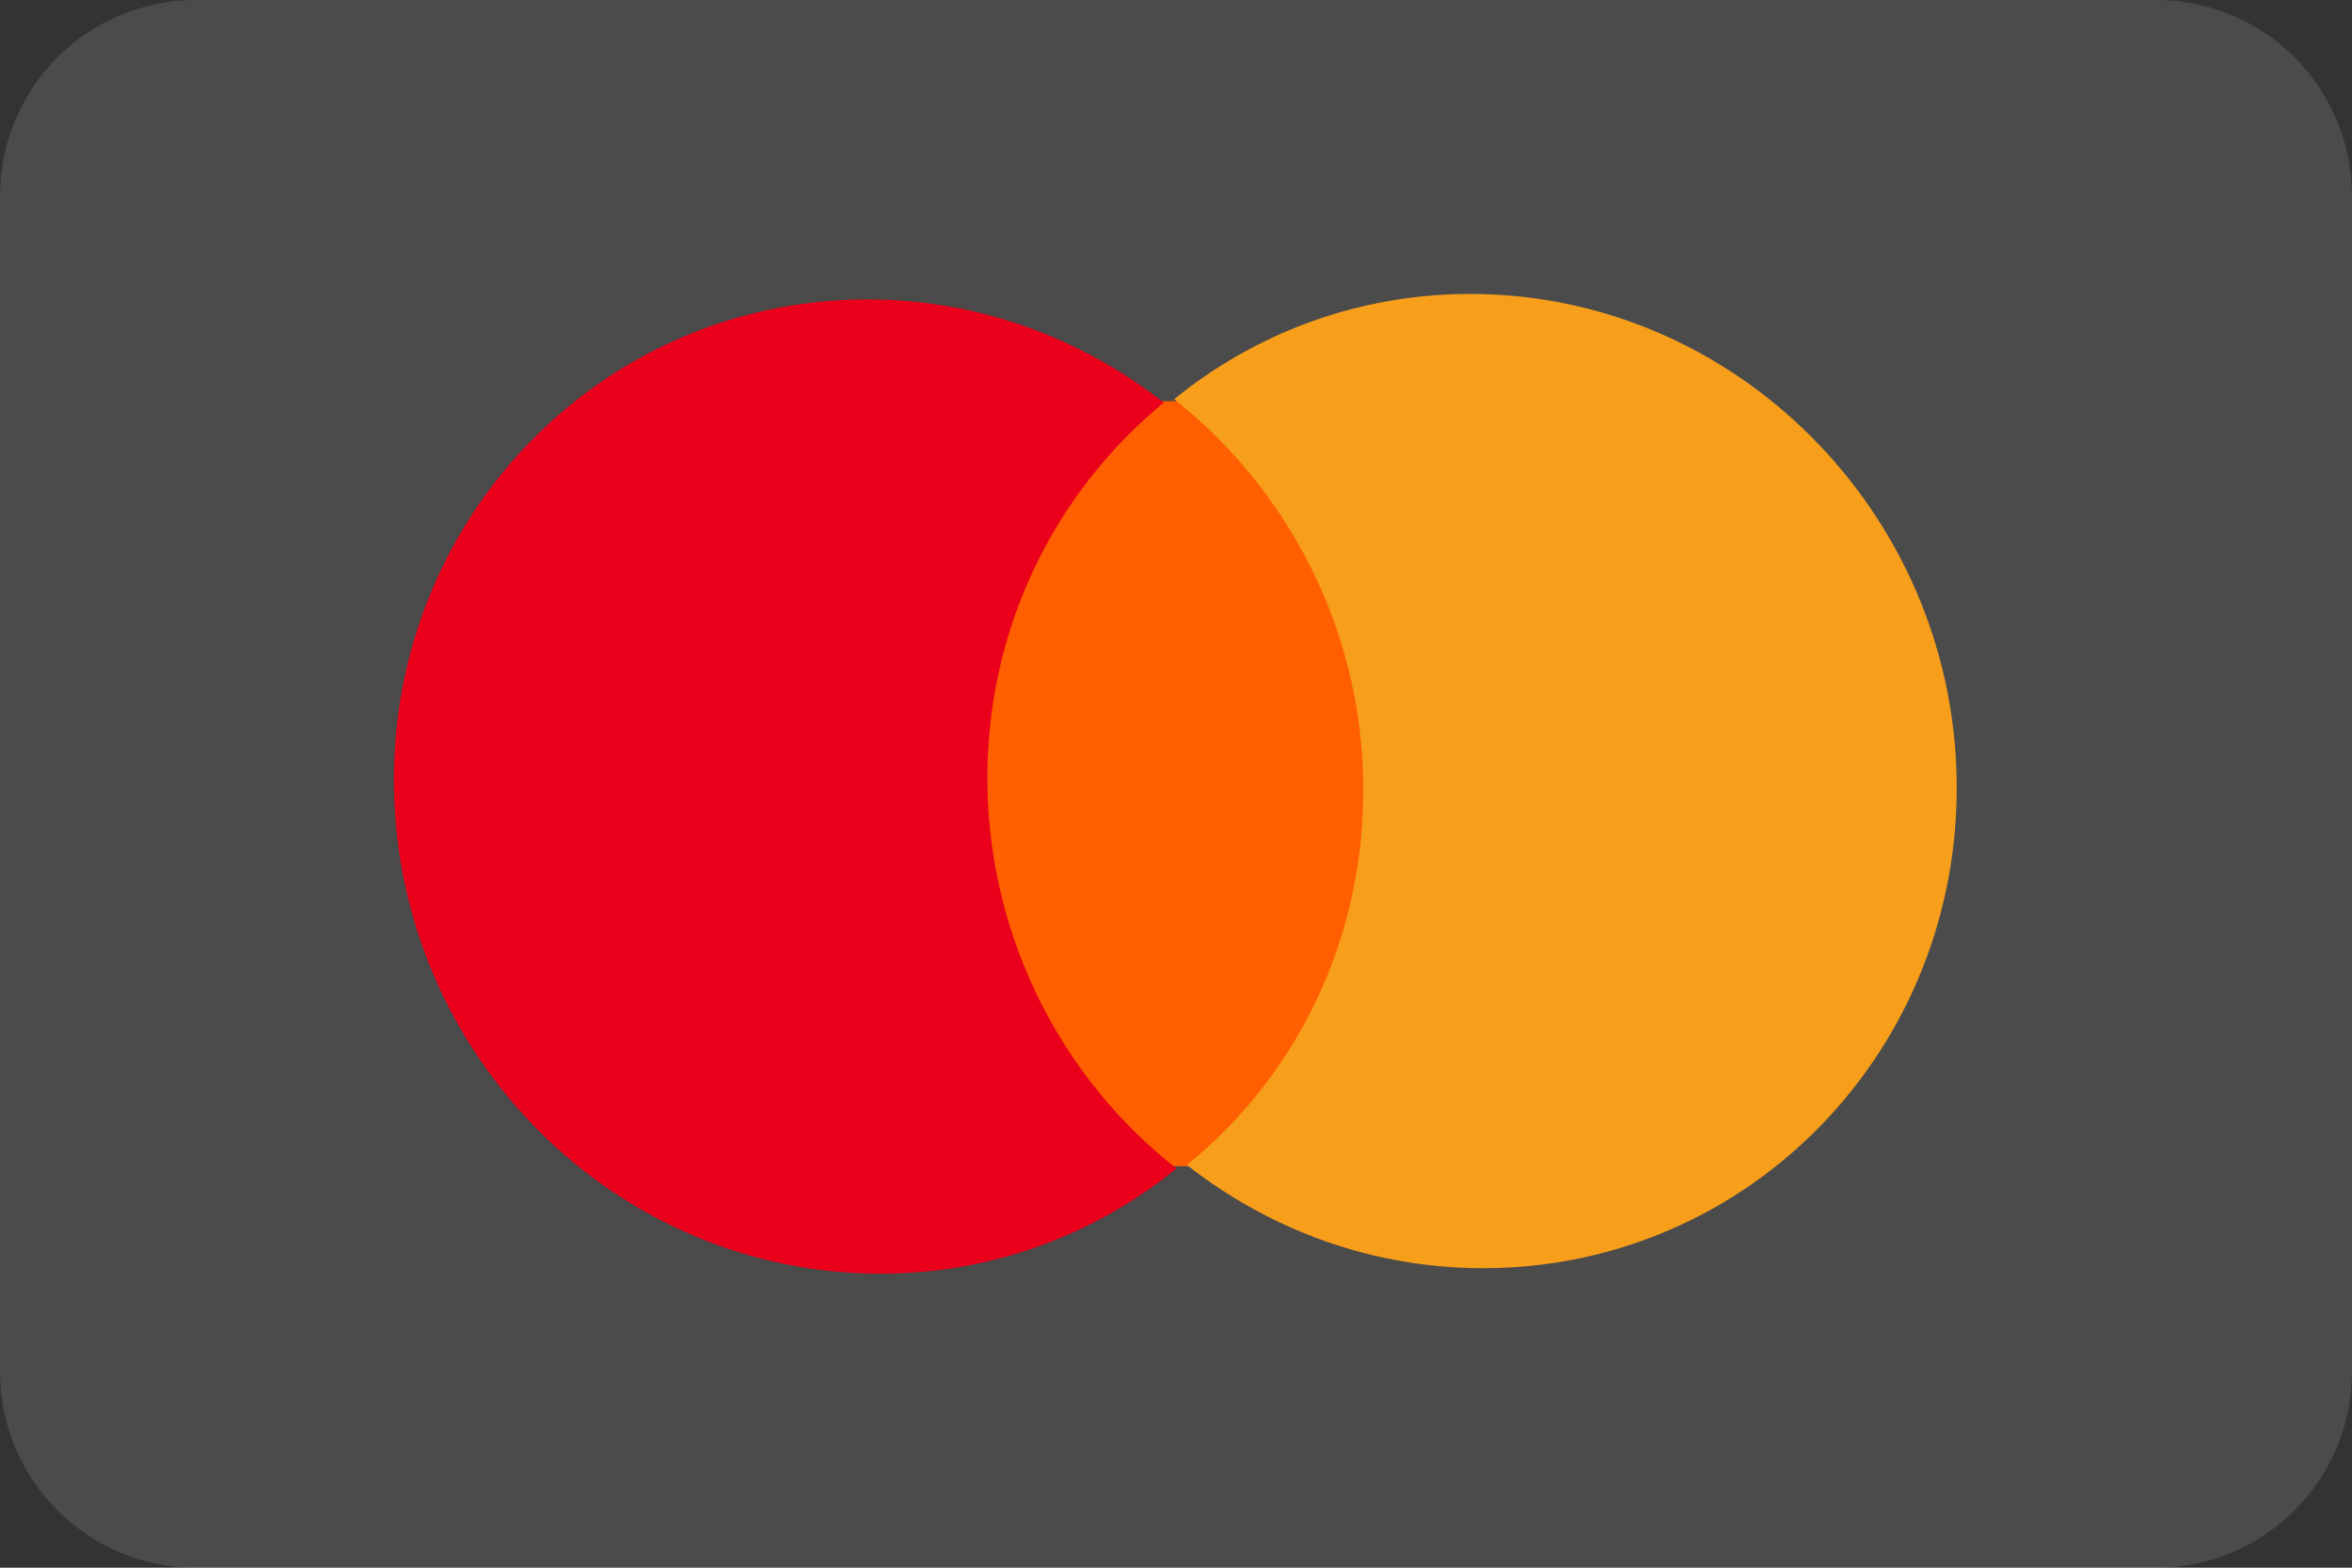
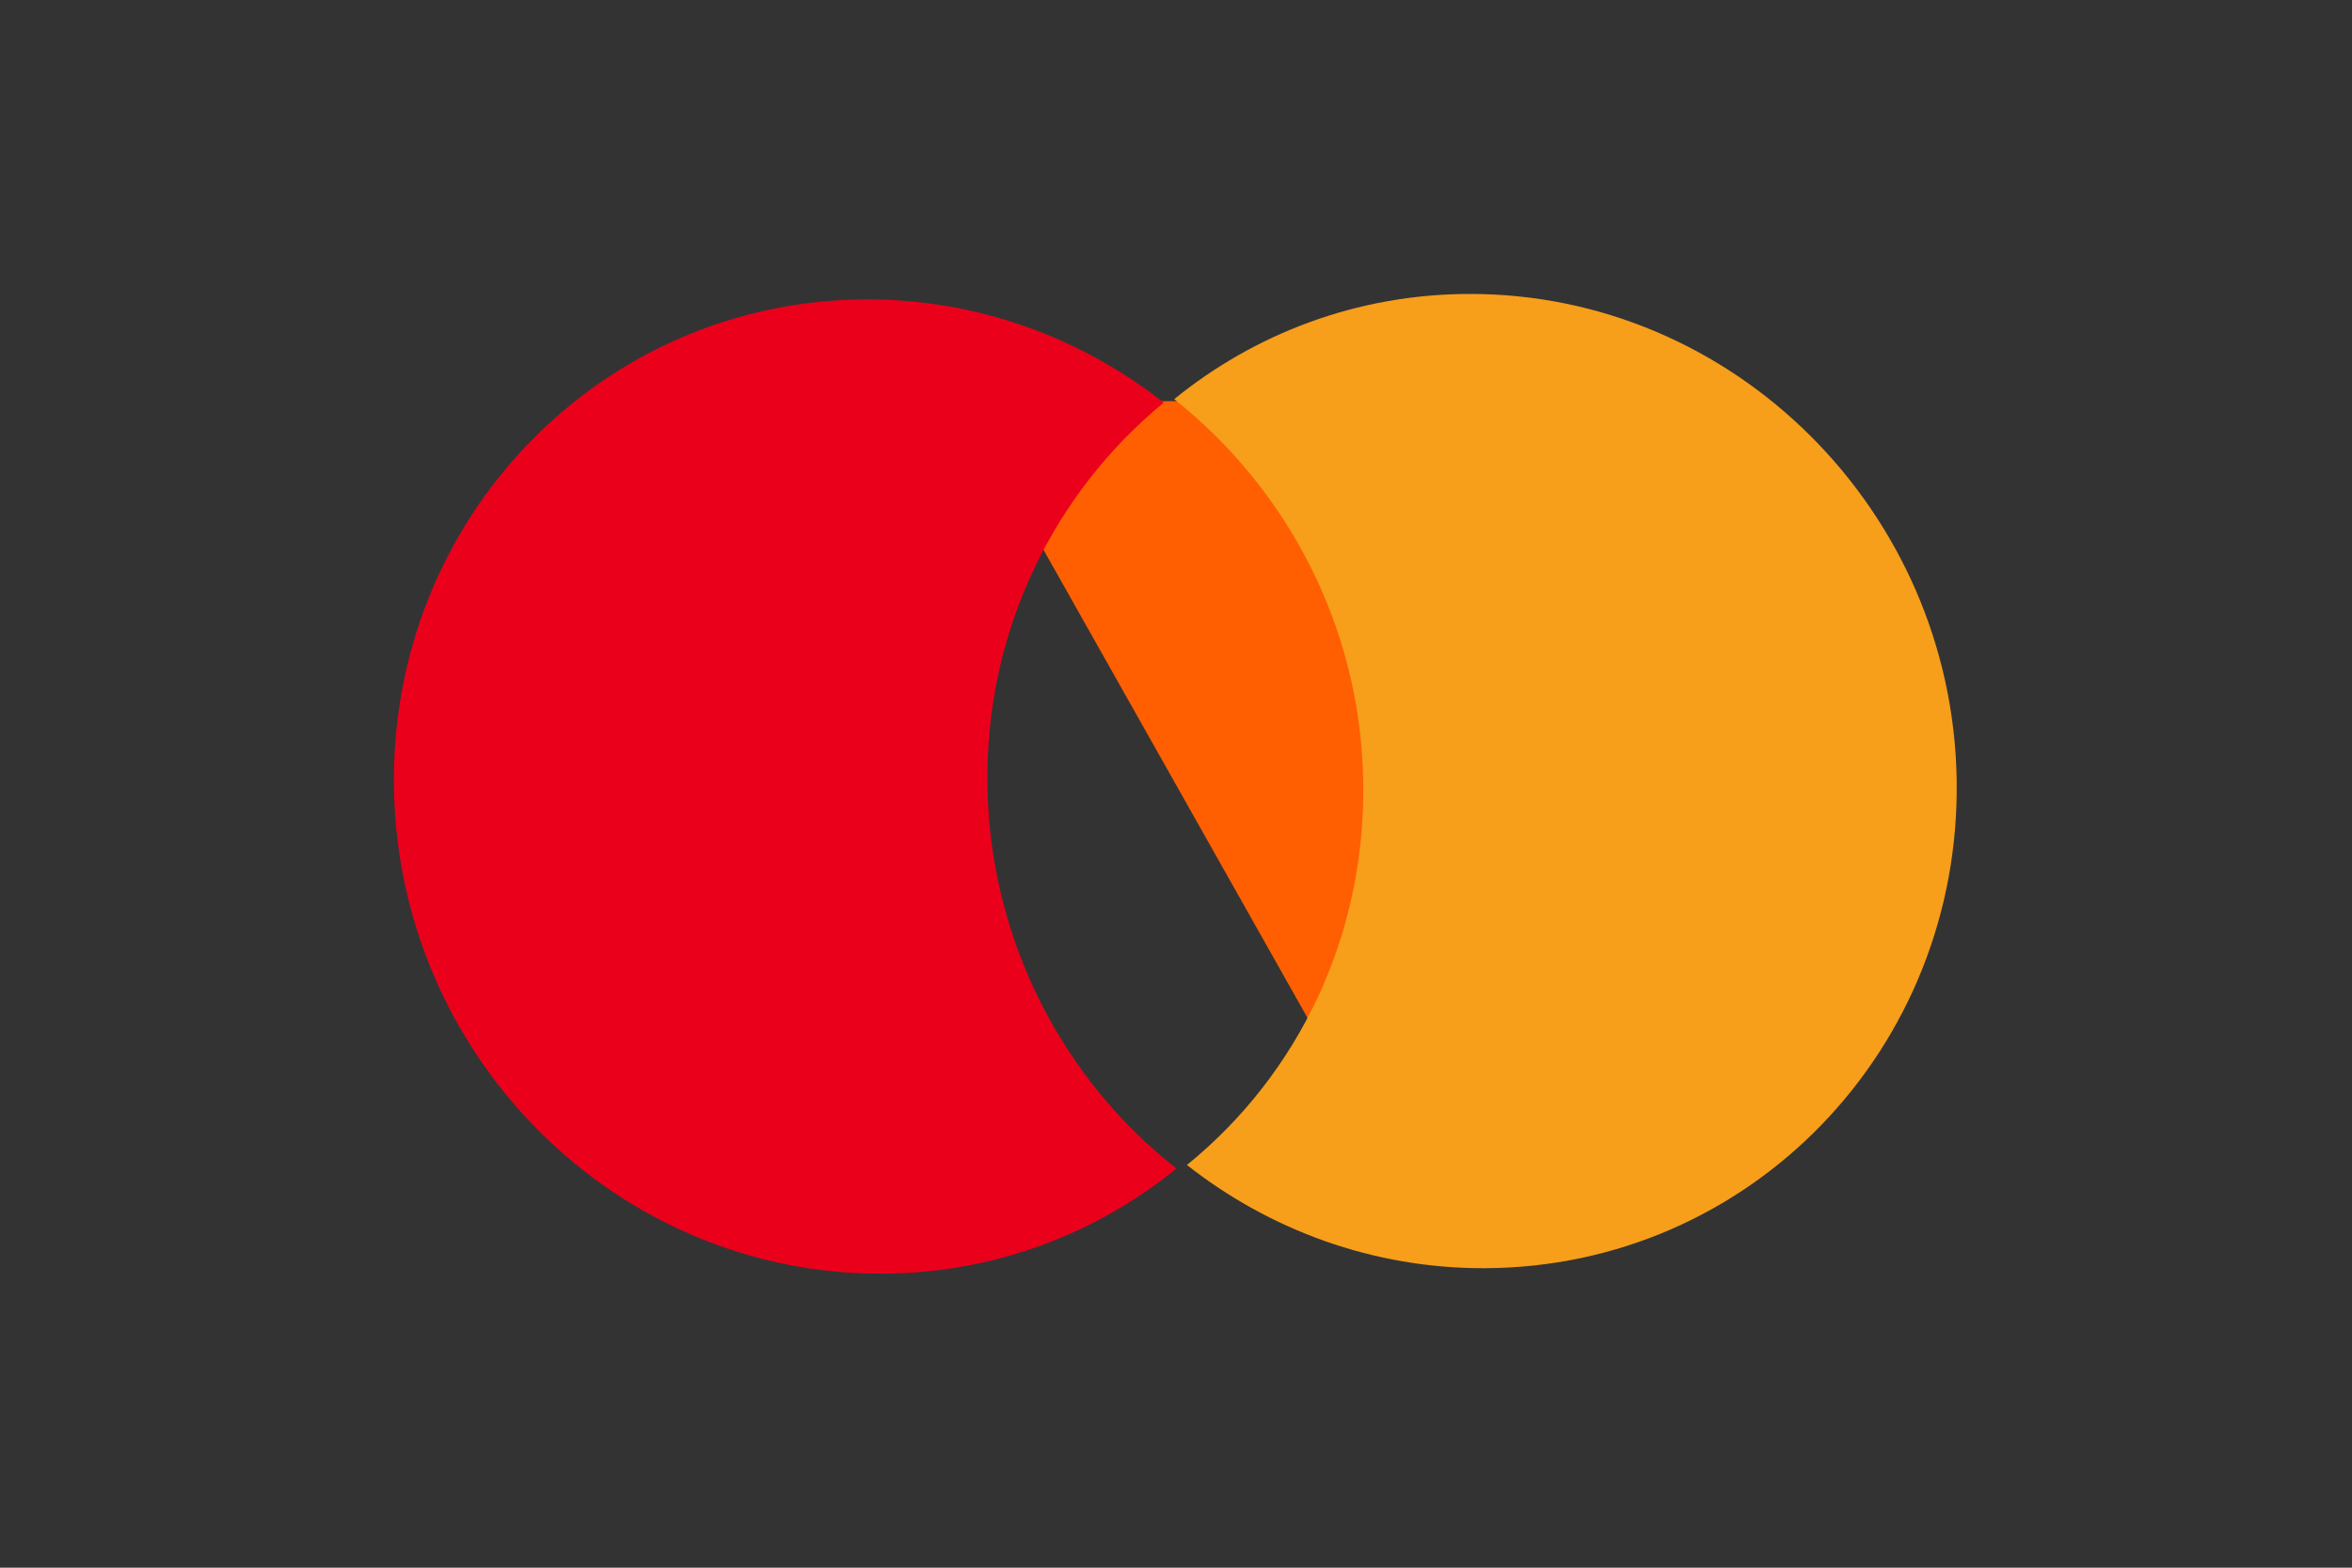
<svg xmlns="http://www.w3.org/2000/svg" width="36" height="24" viewBox="0 0 36 24" fill="none">
  <rect x="0" y="0" width="36" height="24" fill="#333333" stroke="none" />
  <g clip-path="url(#clip0_17128_67522)">
-     <path d="M0 3C0 1.343 1.343 0 3 0H33C34.657 0 36 1.343 36 3V21C36 22.657 34.657 24 33 24H3C1.343 24 0 22.657 0 21V3Z" fill="white" fill-opacity="0.12" />
-     <path d="M21.093 6.13L14.695 6.152L14.889 17.865L21.287 17.843L21.093 6.13Z" fill="#FF5F00" />
+     <path d="M21.093 6.13L14.695 6.152L21.287 17.843L21.093 6.13Z" fill="#FF5F00" />
    <path d="M15.114 12.036C15.074 9.653 16.141 7.537 17.813 6.164C16.551 5.174 14.969 4.578 13.255 4.584C9.193 4.598 5.962 7.944 6.03 12.067C6.099 16.189 9.441 19.513 13.503 19.499C15.217 19.493 16.779 18.887 18.008 17.889C16.291 16.548 15.153 14.418 15.114 12.036Z" fill="#EB001B" />
    <path d="M29.949 11.932C30.018 16.055 26.787 19.401 22.725 19.415C21.01 19.421 19.428 18.826 18.167 17.835C19.859 16.462 20.905 14.346 20.866 11.963C20.826 9.581 19.689 7.472 17.972 6.111C19.201 5.112 20.762 4.506 22.477 4.5C26.539 4.486 29.881 7.831 29.949 11.932Z" fill="#F79E1B" />
  </g>
  <defs>
    <clipPath id="clip0_17128_67522">
      <rect width="36" height="24" fill="white" />
    </clipPath>
  </defs>
</svg>